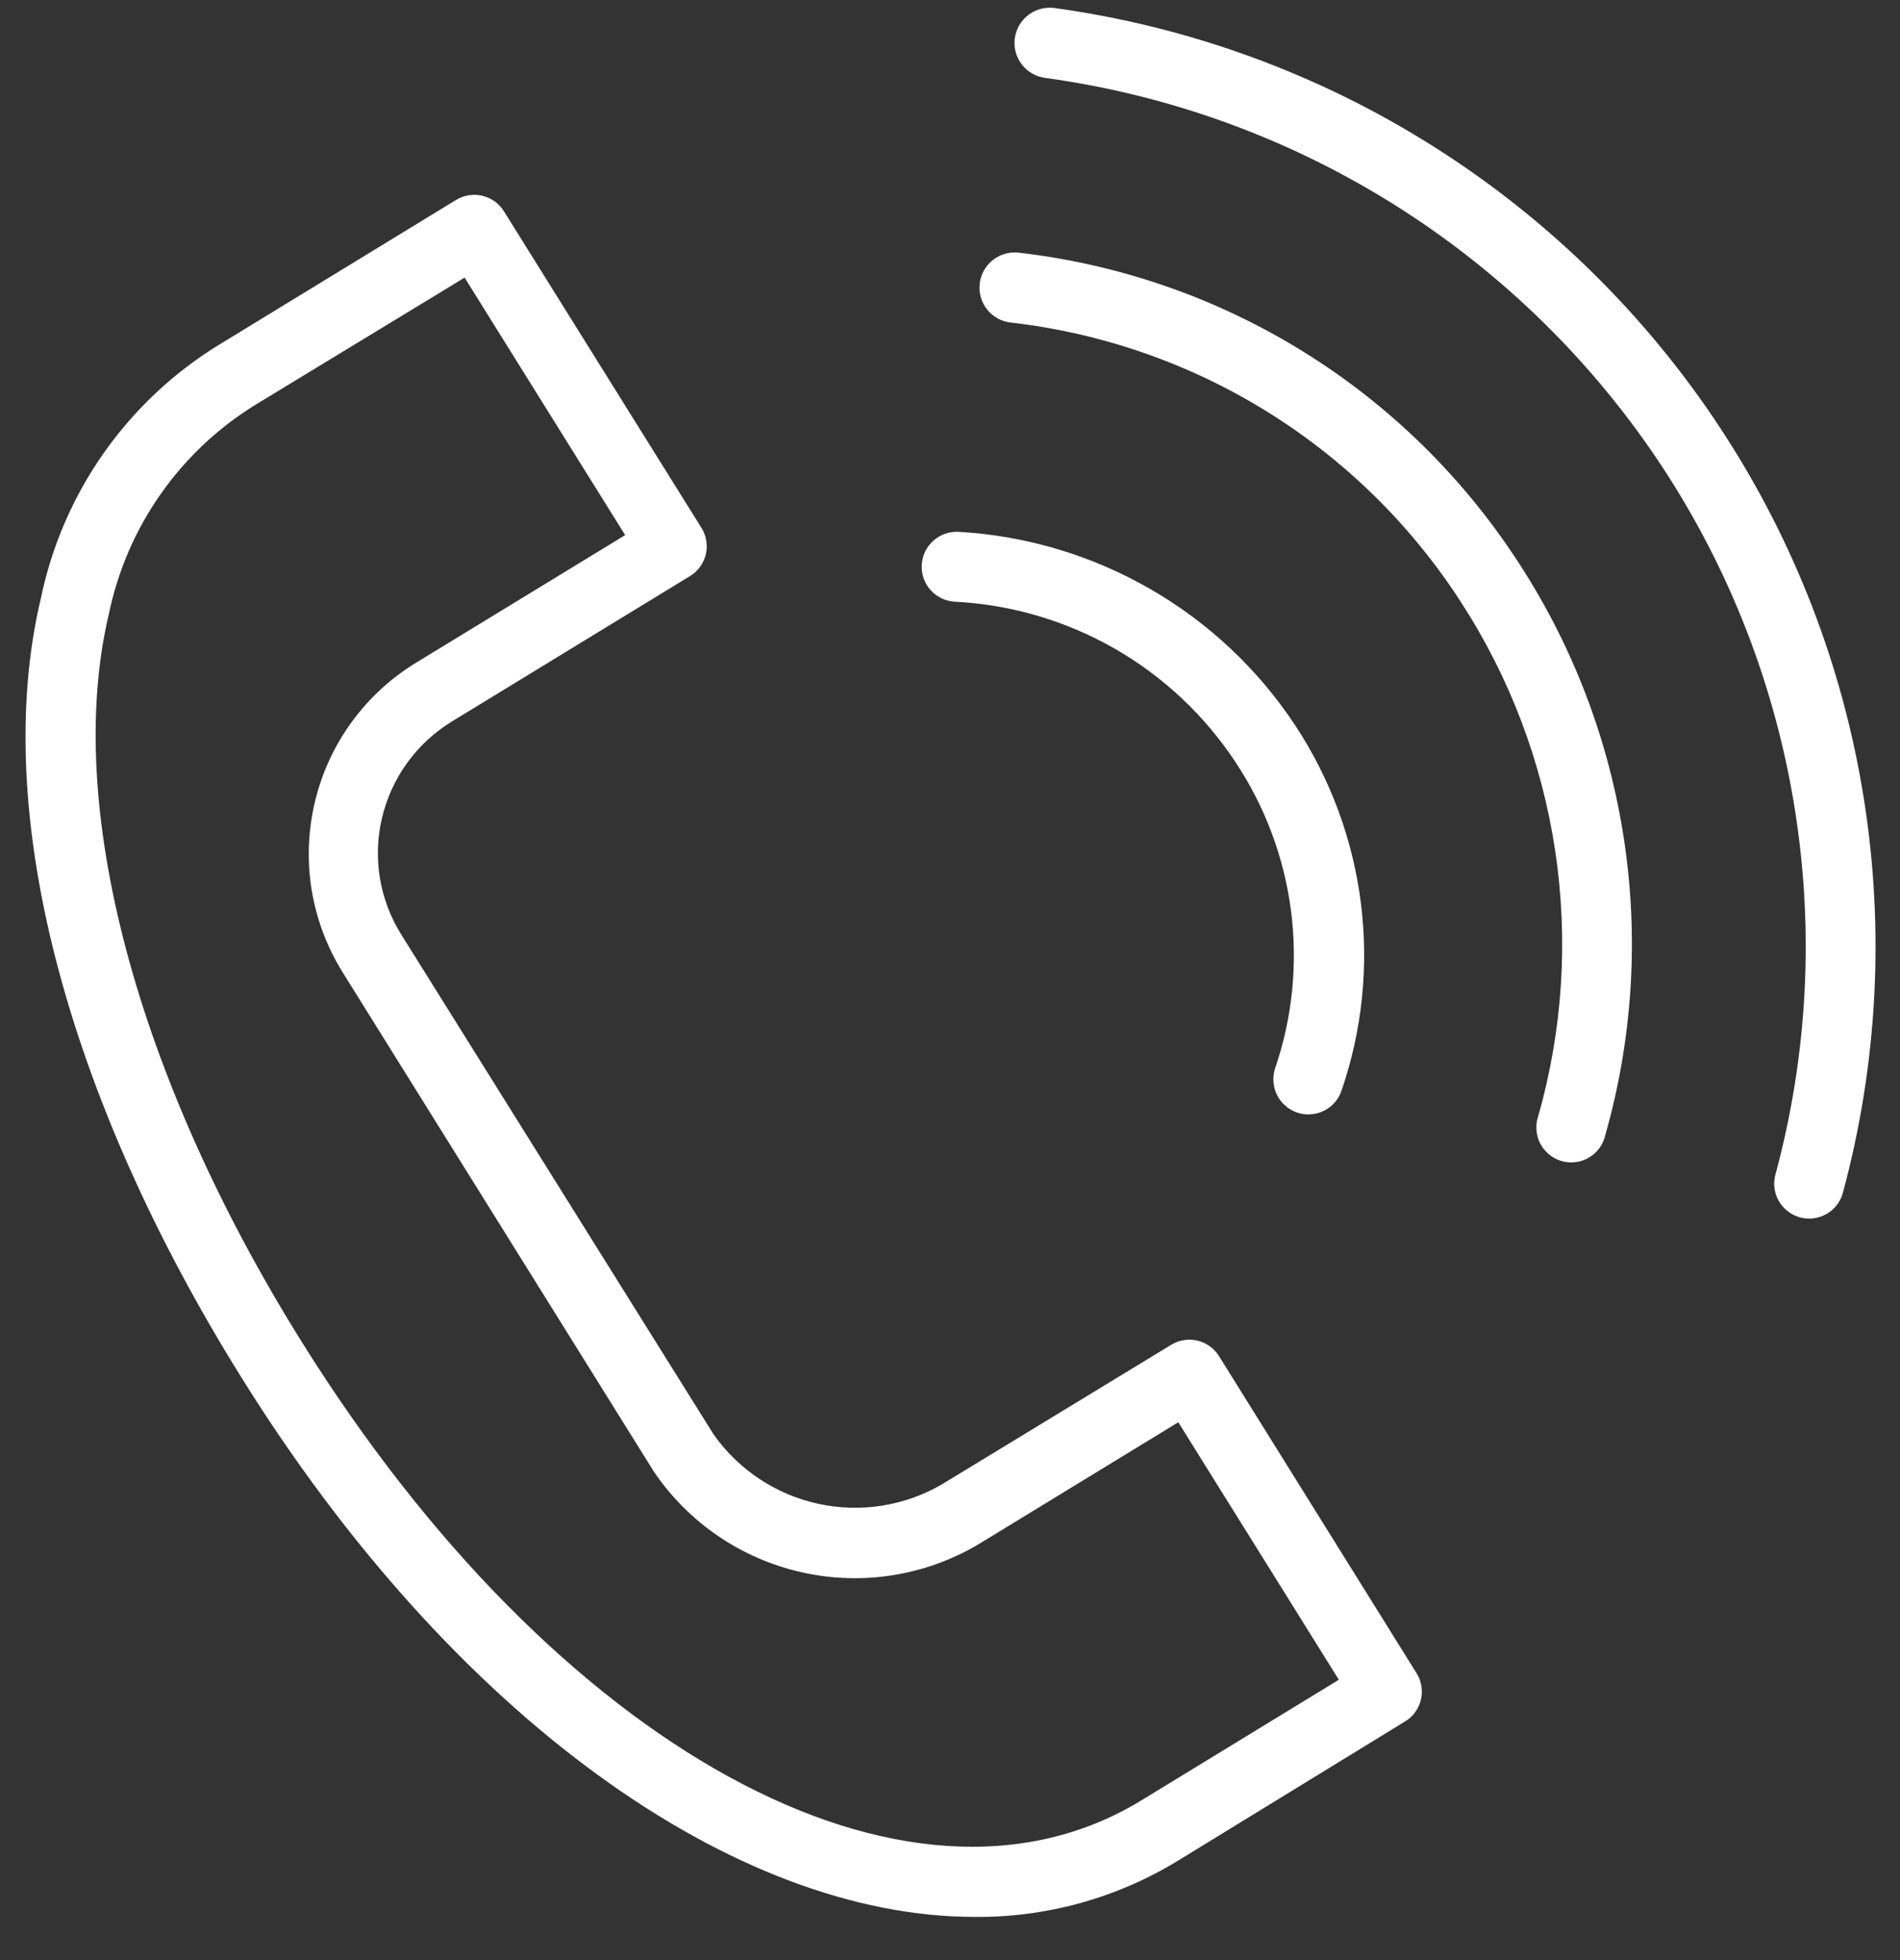
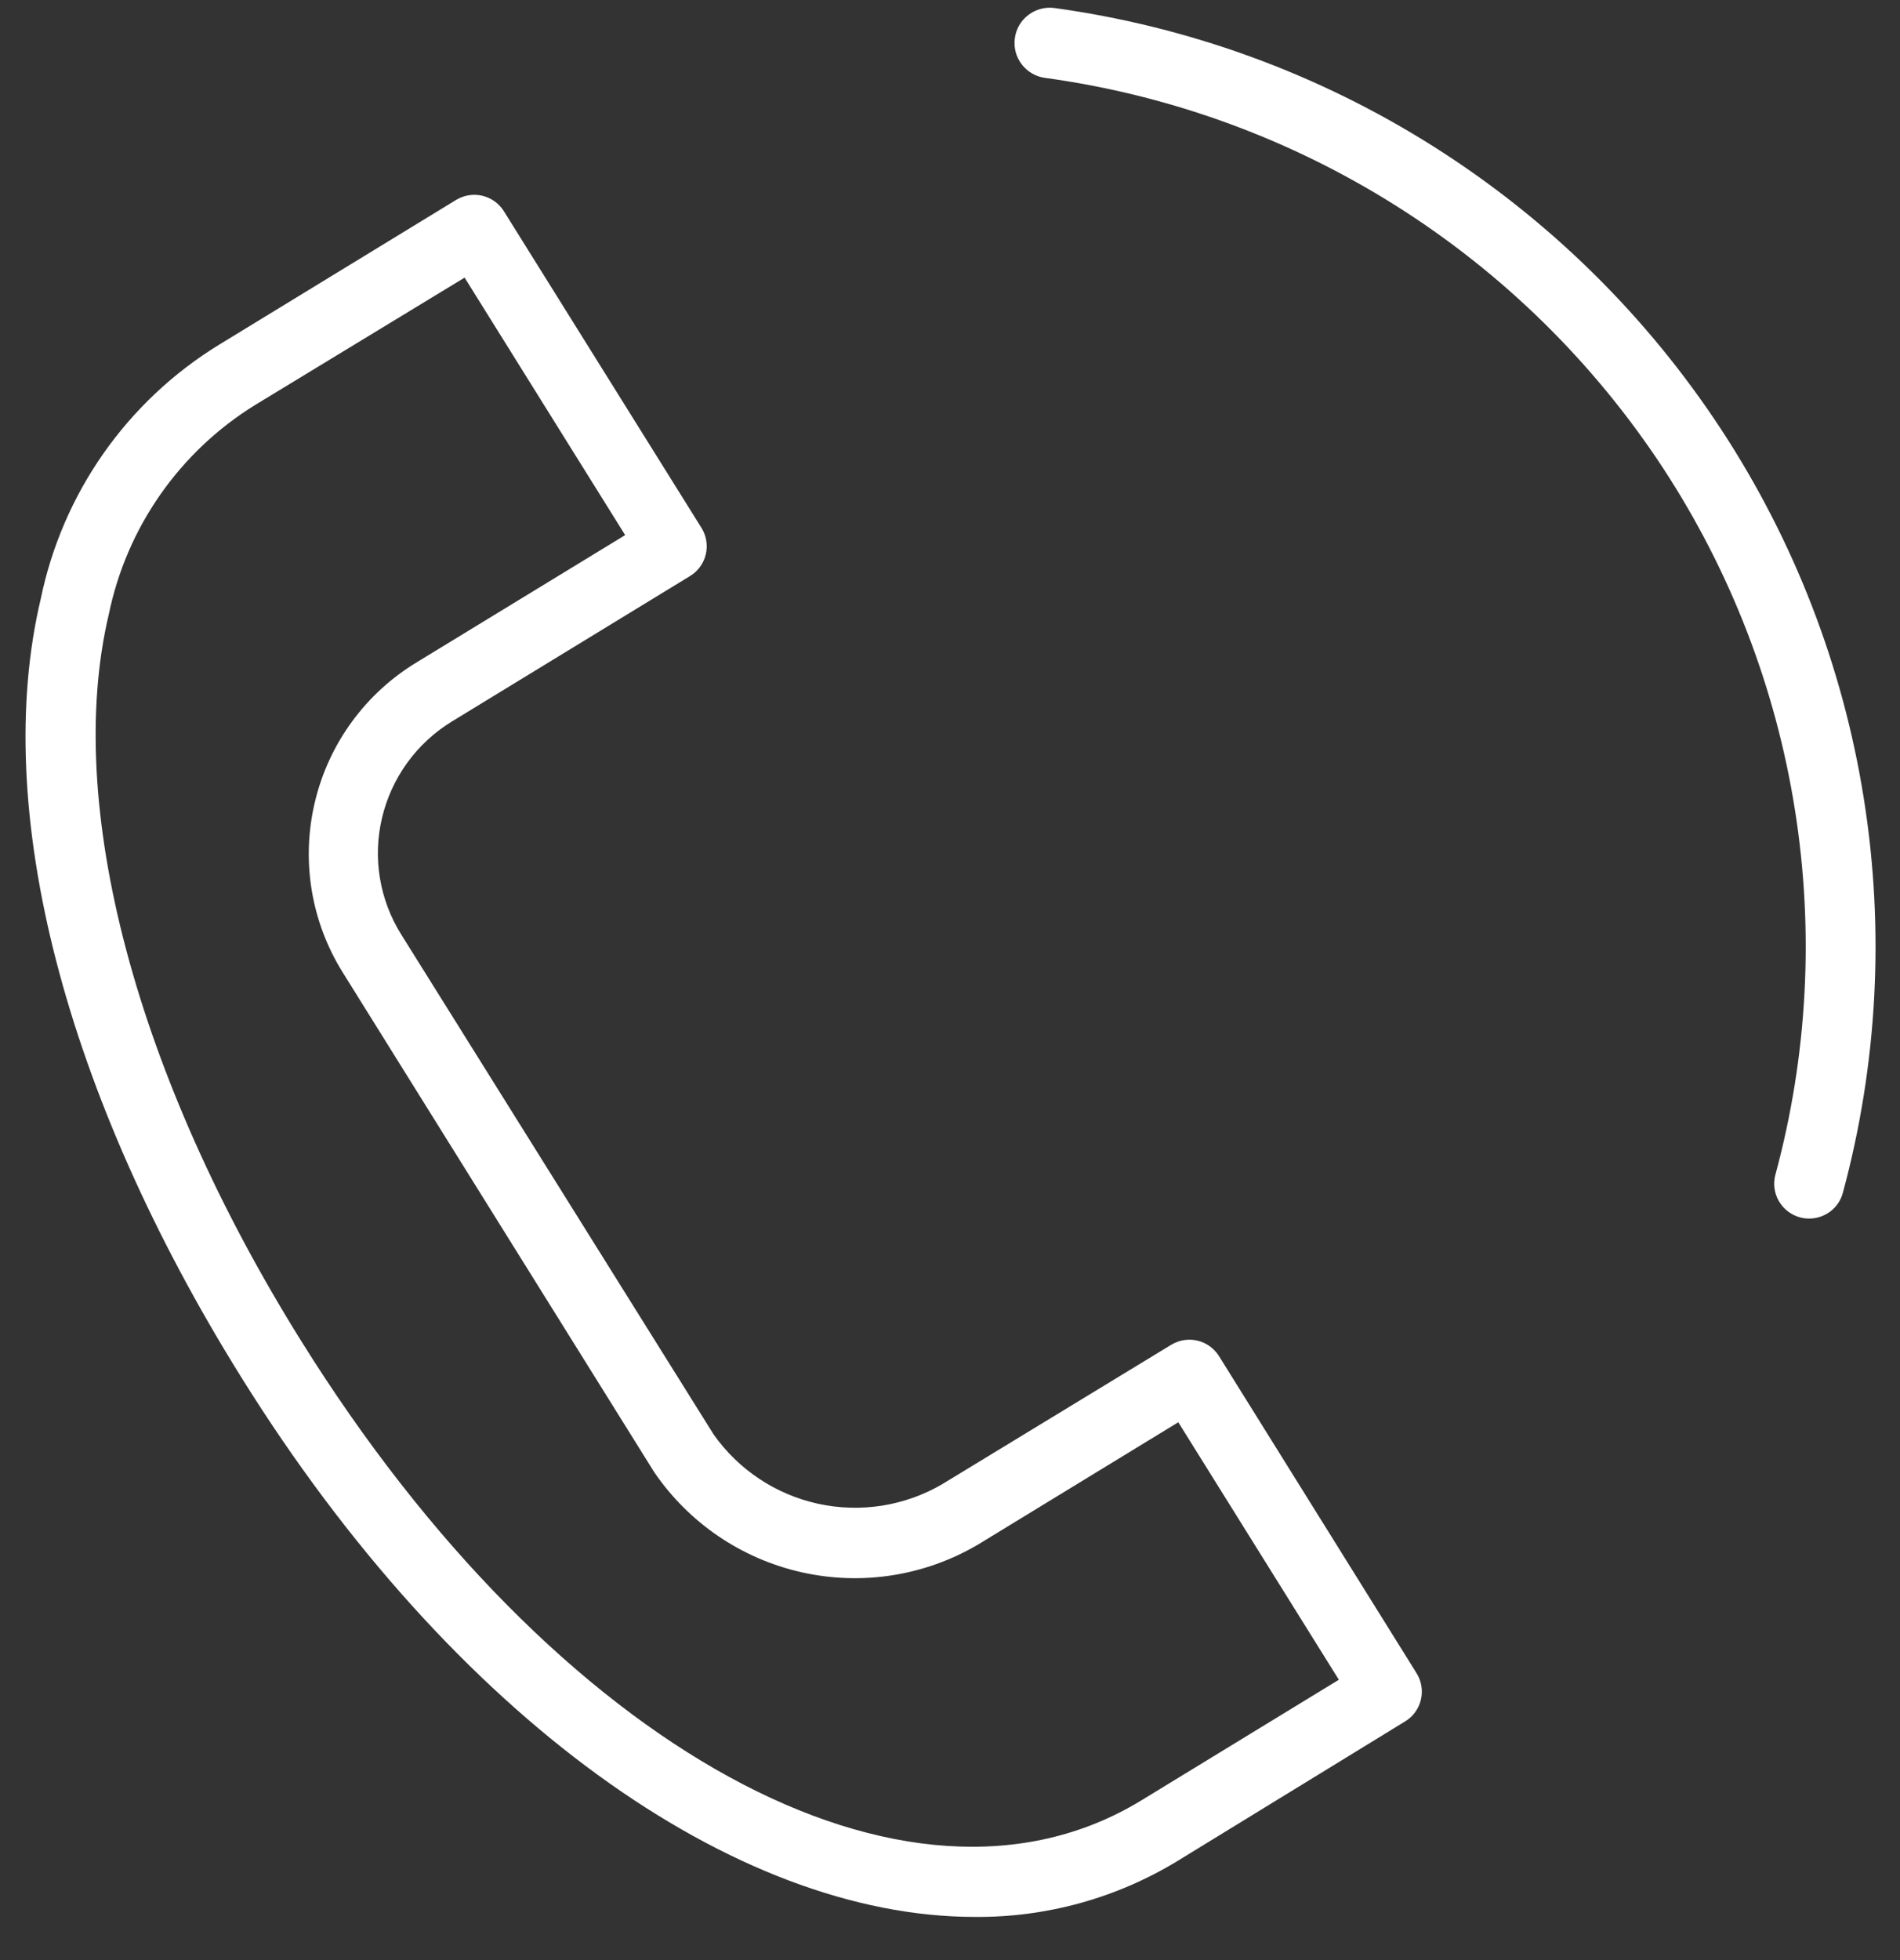
<svg xmlns="http://www.w3.org/2000/svg" width="32" height="33" viewBox="0 0 32 33" fill="none">
  <rect x="0" y="0" width="32" height="33" fill="#333333" stroke="none" />
  <path d="M20.531 22.832C20.449 22.701 20.319 22.607 20.169 22.571C20.018 22.535 19.86 22.56 19.727 22.64L15.863 24.991C15.233 25.357 14.489 25.473 13.777 25.317C13.065 25.161 12.438 24.744 12.018 24.149L6.758 15.734C6.577 15.445 6.455 15.123 6.399 14.787C6.343 14.45 6.355 14.106 6.433 13.774C6.512 13.439 6.656 13.122 6.858 12.843C7.06 12.564 7.315 12.328 7.609 12.148L11.622 9.698C11.688 9.658 11.746 9.605 11.791 9.542C11.837 9.479 11.869 9.408 11.887 9.333C11.905 9.257 11.908 9.179 11.895 9.103C11.883 9.026 11.855 8.953 11.814 8.887L8.487 3.557C8.405 3.426 8.275 3.332 8.125 3.296C7.974 3.26 7.816 3.285 7.683 3.365L3.686 5.806C2.92 6.276 2.26 6.897 1.744 7.632C1.228 8.367 0.869 9.199 0.687 10.079C-0.151 13.606 1.079 18.407 4.074 23.204C7.64 28.919 12.375 32.273 16.416 32.273C17.619 32.284 18.801 31.958 19.829 31.333L23.666 28.981C23.732 28.941 23.79 28.888 23.835 28.825C23.881 28.762 23.913 28.691 23.931 28.616C23.949 28.54 23.952 28.462 23.939 28.386C23.927 28.309 23.899 28.236 23.858 28.17L20.531 22.832ZM19.218 30.314C15.299 32.701 9.357 29.448 5.073 22.577C2.287 18.113 1.075 13.539 1.832 10.345C1.981 9.62 2.276 8.933 2.7 8.327C3.124 7.72 3.667 7.207 4.297 6.818L7.825 4.674L10.529 9.009L7.021 11.149C6.595 11.406 6.223 11.746 5.929 12.148C5.634 12.55 5.423 13.006 5.306 13.491C5.189 13.975 5.169 14.478 5.247 14.97C5.326 15.462 5.501 15.933 5.763 16.357L11.015 24.78C11.599 25.639 12.489 26.244 13.503 26.471C14.517 26.699 15.579 26.531 16.474 26.003L19.845 23.945L22.549 28.28L19.218 30.314Z" fill="white" />
-   <path d="M16.075 10.13C17.022 10.177 17.944 10.447 18.768 10.917C19.591 11.388 20.292 12.046 20.813 12.838C21.309 13.587 21.627 14.439 21.743 15.33C21.858 16.221 21.768 17.126 21.479 17.976C21.453 18.049 21.442 18.127 21.447 18.204C21.451 18.282 21.47 18.357 21.504 18.427C21.537 18.497 21.584 18.56 21.642 18.611C21.699 18.663 21.767 18.703 21.84 18.729C21.913 18.755 21.99 18.766 22.068 18.761C22.145 18.757 22.221 18.738 22.291 18.704C22.361 18.671 22.423 18.624 22.475 18.566C22.527 18.509 22.567 18.441 22.592 18.368C22.943 17.349 23.055 16.263 22.919 15.194C22.783 14.125 22.403 13.102 21.808 12.203C21.182 11.259 20.344 10.473 19.361 9.91C18.378 9.346 17.277 9.018 16.145 8.954C15.989 8.945 15.836 8.999 15.72 9.103C15.603 9.207 15.533 9.353 15.524 9.509C15.515 9.665 15.569 9.818 15.672 9.934C15.777 10.051 15.923 10.121 16.078 10.13H16.075Z" fill="white" />
-   <path d="M17.157 4.254C17.079 4.245 17.001 4.252 16.926 4.273C16.852 4.294 16.782 4.33 16.721 4.378C16.66 4.426 16.609 4.486 16.571 4.554C16.533 4.622 16.509 4.697 16.5 4.774C16.491 4.851 16.497 4.929 16.519 5.004C16.54 5.079 16.576 5.149 16.624 5.21C16.672 5.271 16.732 5.321 16.8 5.359C16.867 5.397 16.942 5.421 17.019 5.43C18.553 5.605 20.028 6.117 21.34 6.93C22.651 7.743 23.766 8.837 24.603 10.133C25.425 11.399 25.967 12.826 26.192 14.319C26.417 15.812 26.321 17.335 25.908 18.787C25.882 18.863 25.871 18.943 25.877 19.023C25.882 19.103 25.904 19.181 25.941 19.253C25.978 19.324 26.029 19.387 26.091 19.437C26.153 19.488 26.225 19.526 26.302 19.548C26.379 19.57 26.46 19.576 26.539 19.565C26.619 19.555 26.695 19.528 26.764 19.487C26.833 19.446 26.893 19.391 26.94 19.326C26.987 19.261 27.02 19.187 27.037 19.109C27.495 17.497 27.603 15.806 27.354 14.15C27.106 12.493 26.506 10.908 25.595 9.502C24.664 8.058 23.425 6.837 21.966 5.93C20.506 5.022 18.864 4.45 17.157 4.254Z" fill="white" />
  <path d="M28.993 7.237C27.737 5.319 26.084 3.693 24.146 2.468C22.209 1.243 20.031 0.448 17.76 0.135C17.604 0.114 17.446 0.156 17.321 0.251C17.195 0.346 17.113 0.487 17.092 0.643C17.07 0.799 17.112 0.957 17.207 1.082C17.302 1.207 17.443 1.29 17.599 1.311C19.703 1.599 21.721 2.334 23.516 3.467C25.312 4.6 26.844 6.105 28.009 7.88C29.146 9.617 29.903 11.574 30.229 13.625C30.556 15.675 30.444 17.771 29.902 19.775C29.882 19.849 29.876 19.927 29.886 20.004C29.896 20.081 29.921 20.155 29.96 20.222C29.999 20.289 30.05 20.347 30.111 20.394C30.173 20.442 30.243 20.476 30.317 20.496C30.367 20.509 30.419 20.516 30.47 20.516C30.599 20.516 30.725 20.473 30.828 20.395C30.931 20.316 31.005 20.206 31.038 20.081C31.623 17.917 31.743 15.653 31.39 13.44C31.038 11.226 30.221 9.112 28.993 7.237Z" fill="white" />
</svg>